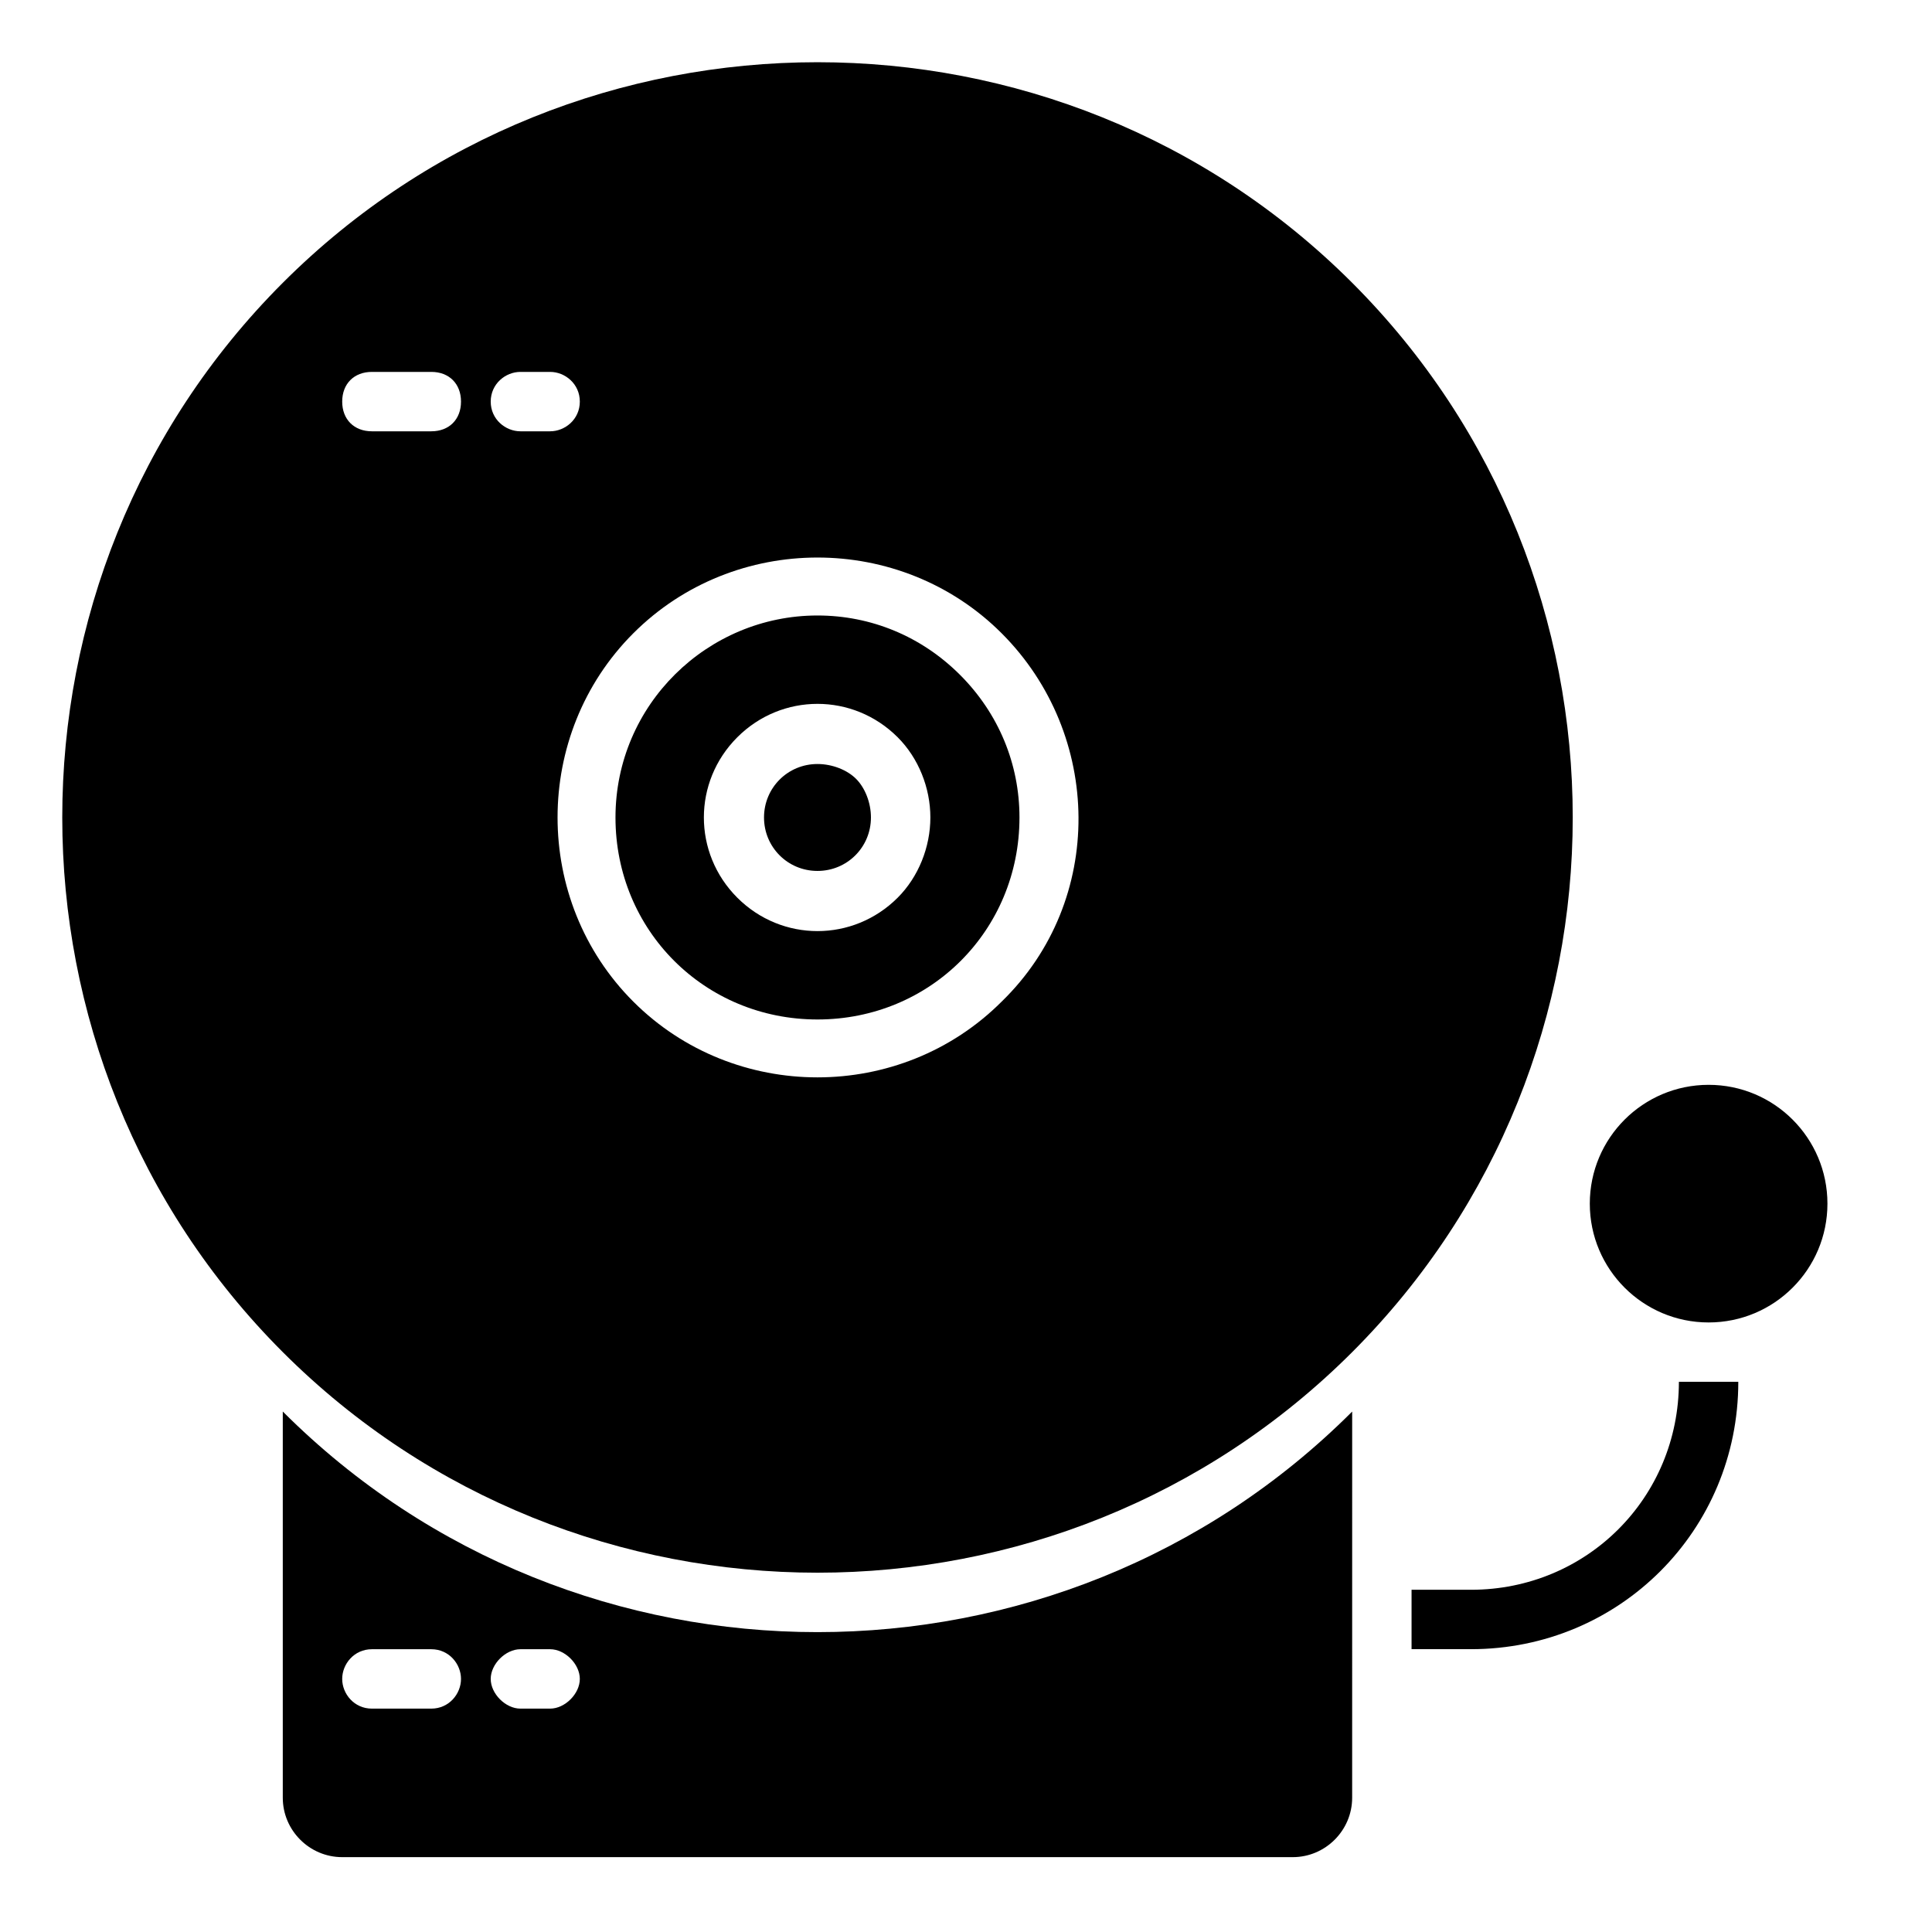
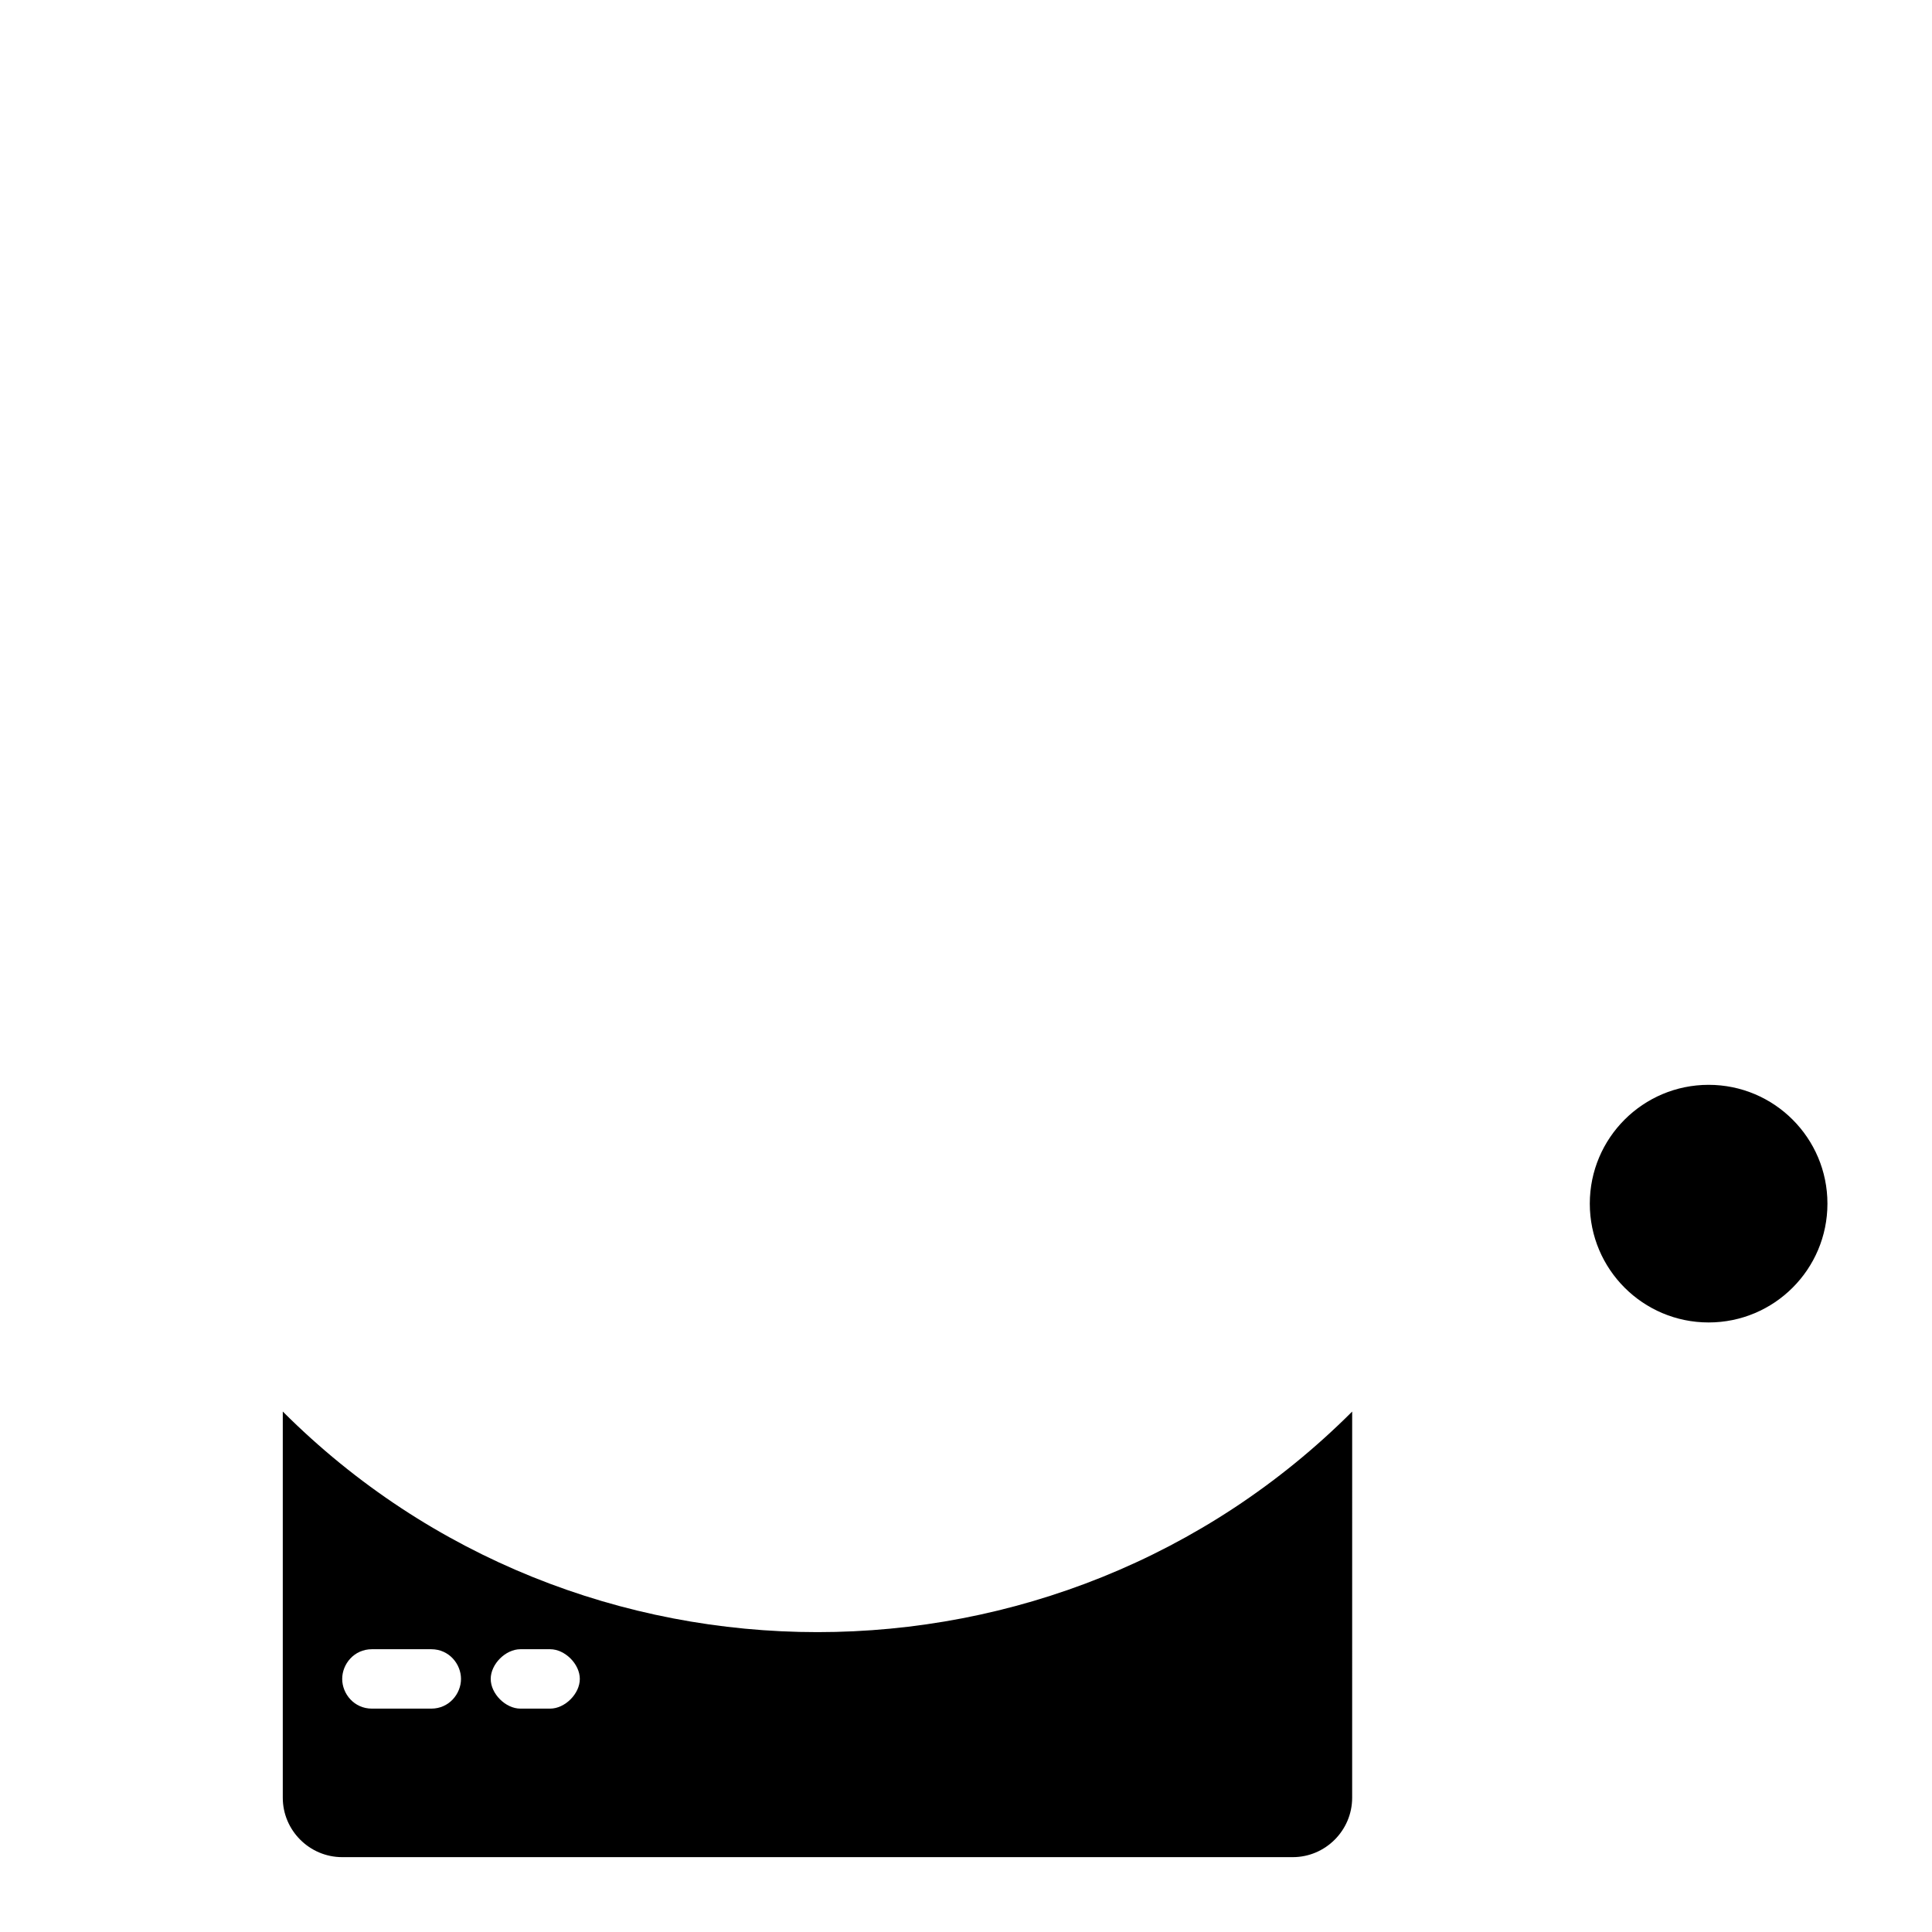
<svg xmlns="http://www.w3.org/2000/svg" fill="#000000" width="800px" height="800px" version="1.1" viewBox="144 144 512 512">
  <g>
-     <path d="m360.64 307.11c-29.125 0-53.531 23.617-53.531 53.531s23.617 53.531 53.531 53.531c29.914 0 53.531-23.617 53.531-53.531 0-14.168-5.512-27.551-15.742-37.785-10.234-10.238-23.617-15.746-37.789-15.746zm21.258 74.785c-11.809 11.809-30.699 11.809-42.508 0-11.809-11.809-11.809-30.699 0-42.508 11.809-11.809 30.699-11.809 42.508 0 5.512 5.512 8.66 13.383 8.66 21.254-0.004 7.871-3.152 15.742-8.66 21.254z" />
-     <path d="m360.64 346.47c-7.871 0-14.168 6.297-14.168 14.168 0 7.871 6.297 14.168 14.168 14.168 7.871 0 14.168-6.297 14.168-14.168 0-3.938-1.574-7.871-3.938-10.234-2.356-2.359-6.293-3.934-10.23-3.934z" />
-     <path d="m533.82 581.05h-15.742v-15.742h15.742c30.699 0 55.105-24.402 55.105-55.105h15.742c0 39.359-31.488 70.848-70.848 70.848z" />
    <path d="m628.29 462.98c0 17.387-14.098 31.484-31.488 31.484s-31.488-14.098-31.488-31.484c0-17.391 14.098-31.488 31.488-31.488s31.488 14.098 31.488 31.488" />
-     <path d="m502.34 218.94c-77.934-77.934-205.46-77.934-283.39 0s-77.934 205.46 0 283.39c77.934 77.934 205.46 77.934 283.39 0 77.934-77.934 77.934-205.46 0-283.39zm-244.04 39.359h-15.742c-4.723 0-7.871-3.148-7.871-7.871 0-4.723 3.148-7.871 7.871-7.871h15.742c4.723 0 7.871 3.148 7.871 7.871 0.004 4.723-3.148 7.871-7.871 7.871zm23.617 0c-3.938 0-7.871-3.148-7.871-7.871 0-4.723 3.938-7.871 7.871-7.871h7.871c3.938 0 7.871 3.148 7.871 7.871 0 4.723-3.938 7.871-7.871 7.871zm127.53 151.14c-26.766 26.766-70.848 26.766-97.613 0-26.766-26.766-26.766-70.848 0-97.613s70.848-26.766 97.613 0c26.766 26.766 27.551 70.848 0 97.613z" />
    <path d="m218.94 518.08v102.34c0 8.66 7.086 15.742 15.742 15.742h251.91c8.66 0 15.742-7.086 15.742-15.742l0.004-102.34c-77.934 77.934-205.46 77.934-283.39 0zm39.359 78.723h-15.742c-4.723 0-7.871-3.938-7.871-7.871 0-3.938 3.148-7.871 7.871-7.871h15.742c4.723 0 7.871 3.938 7.871 7.871 0.004 3.934-3.148 7.871-7.871 7.871zm31.488 0h-7.871c-3.938 0-7.871-3.938-7.871-7.871 0-3.938 3.938-7.871 7.871-7.871h7.871c3.938 0 7.871 3.938 7.871 7.871 0.004 3.934-3.934 7.871-7.871 7.871z" />
  </g>
</svg>